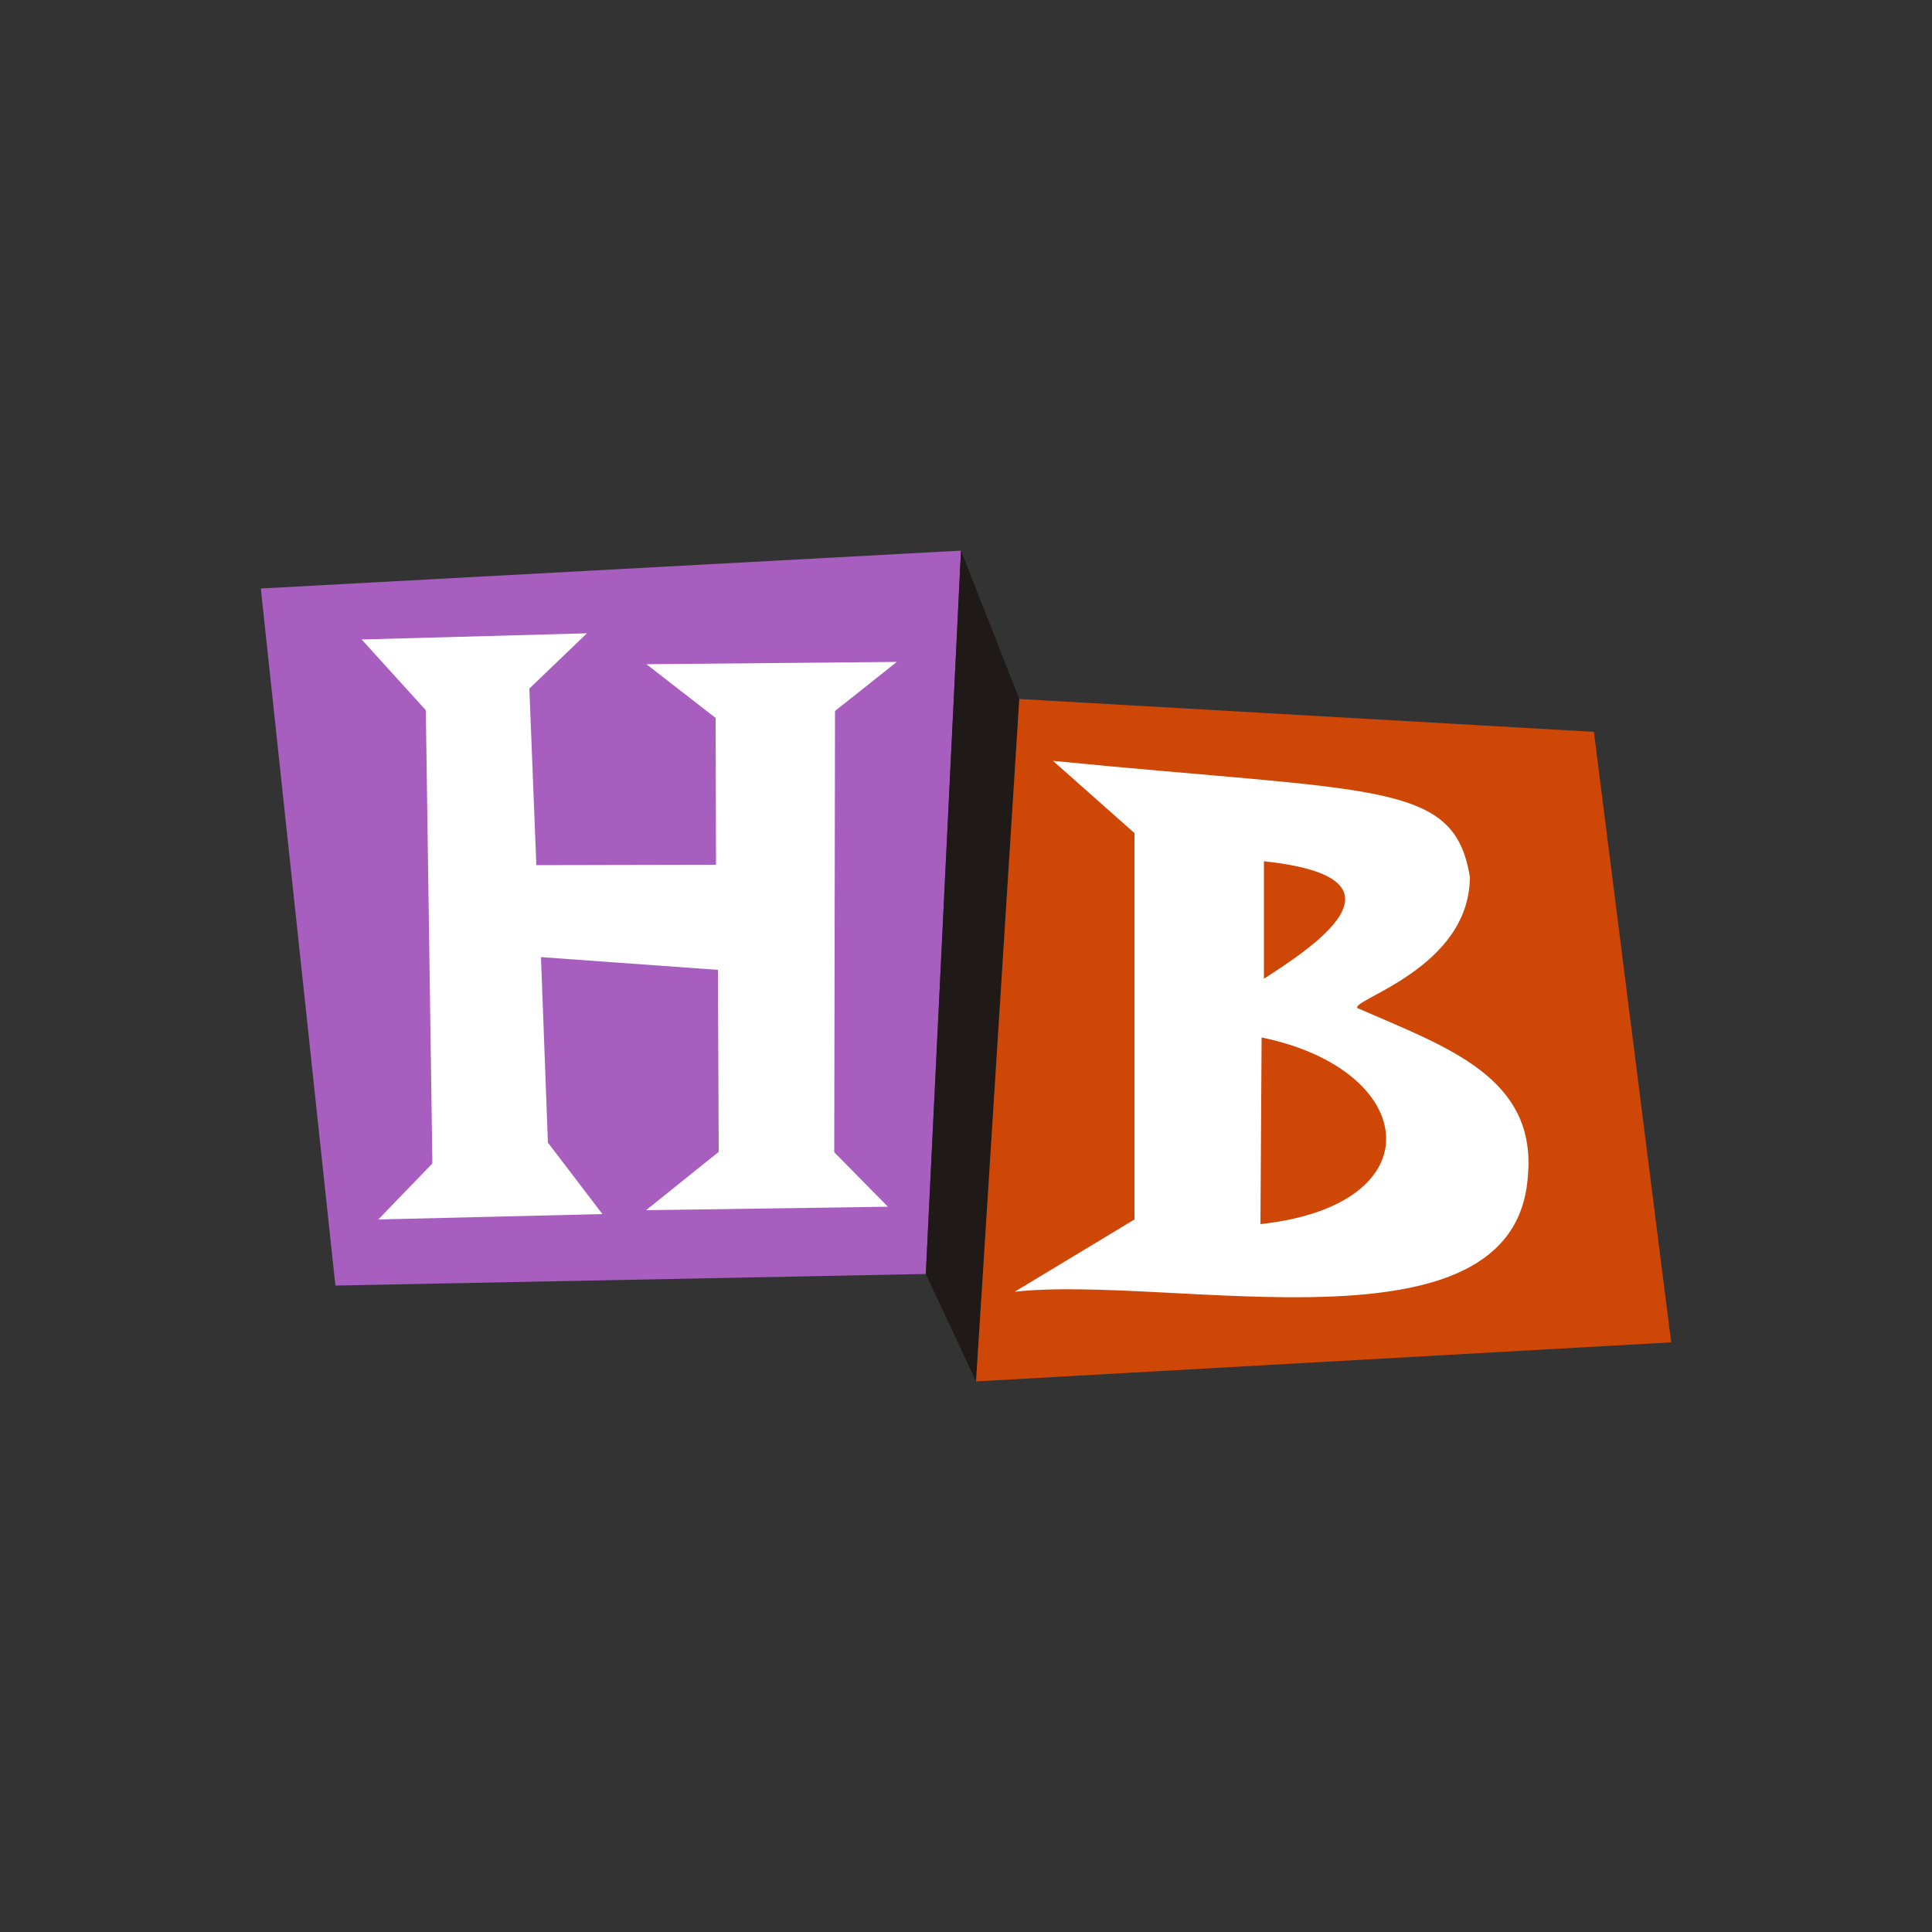
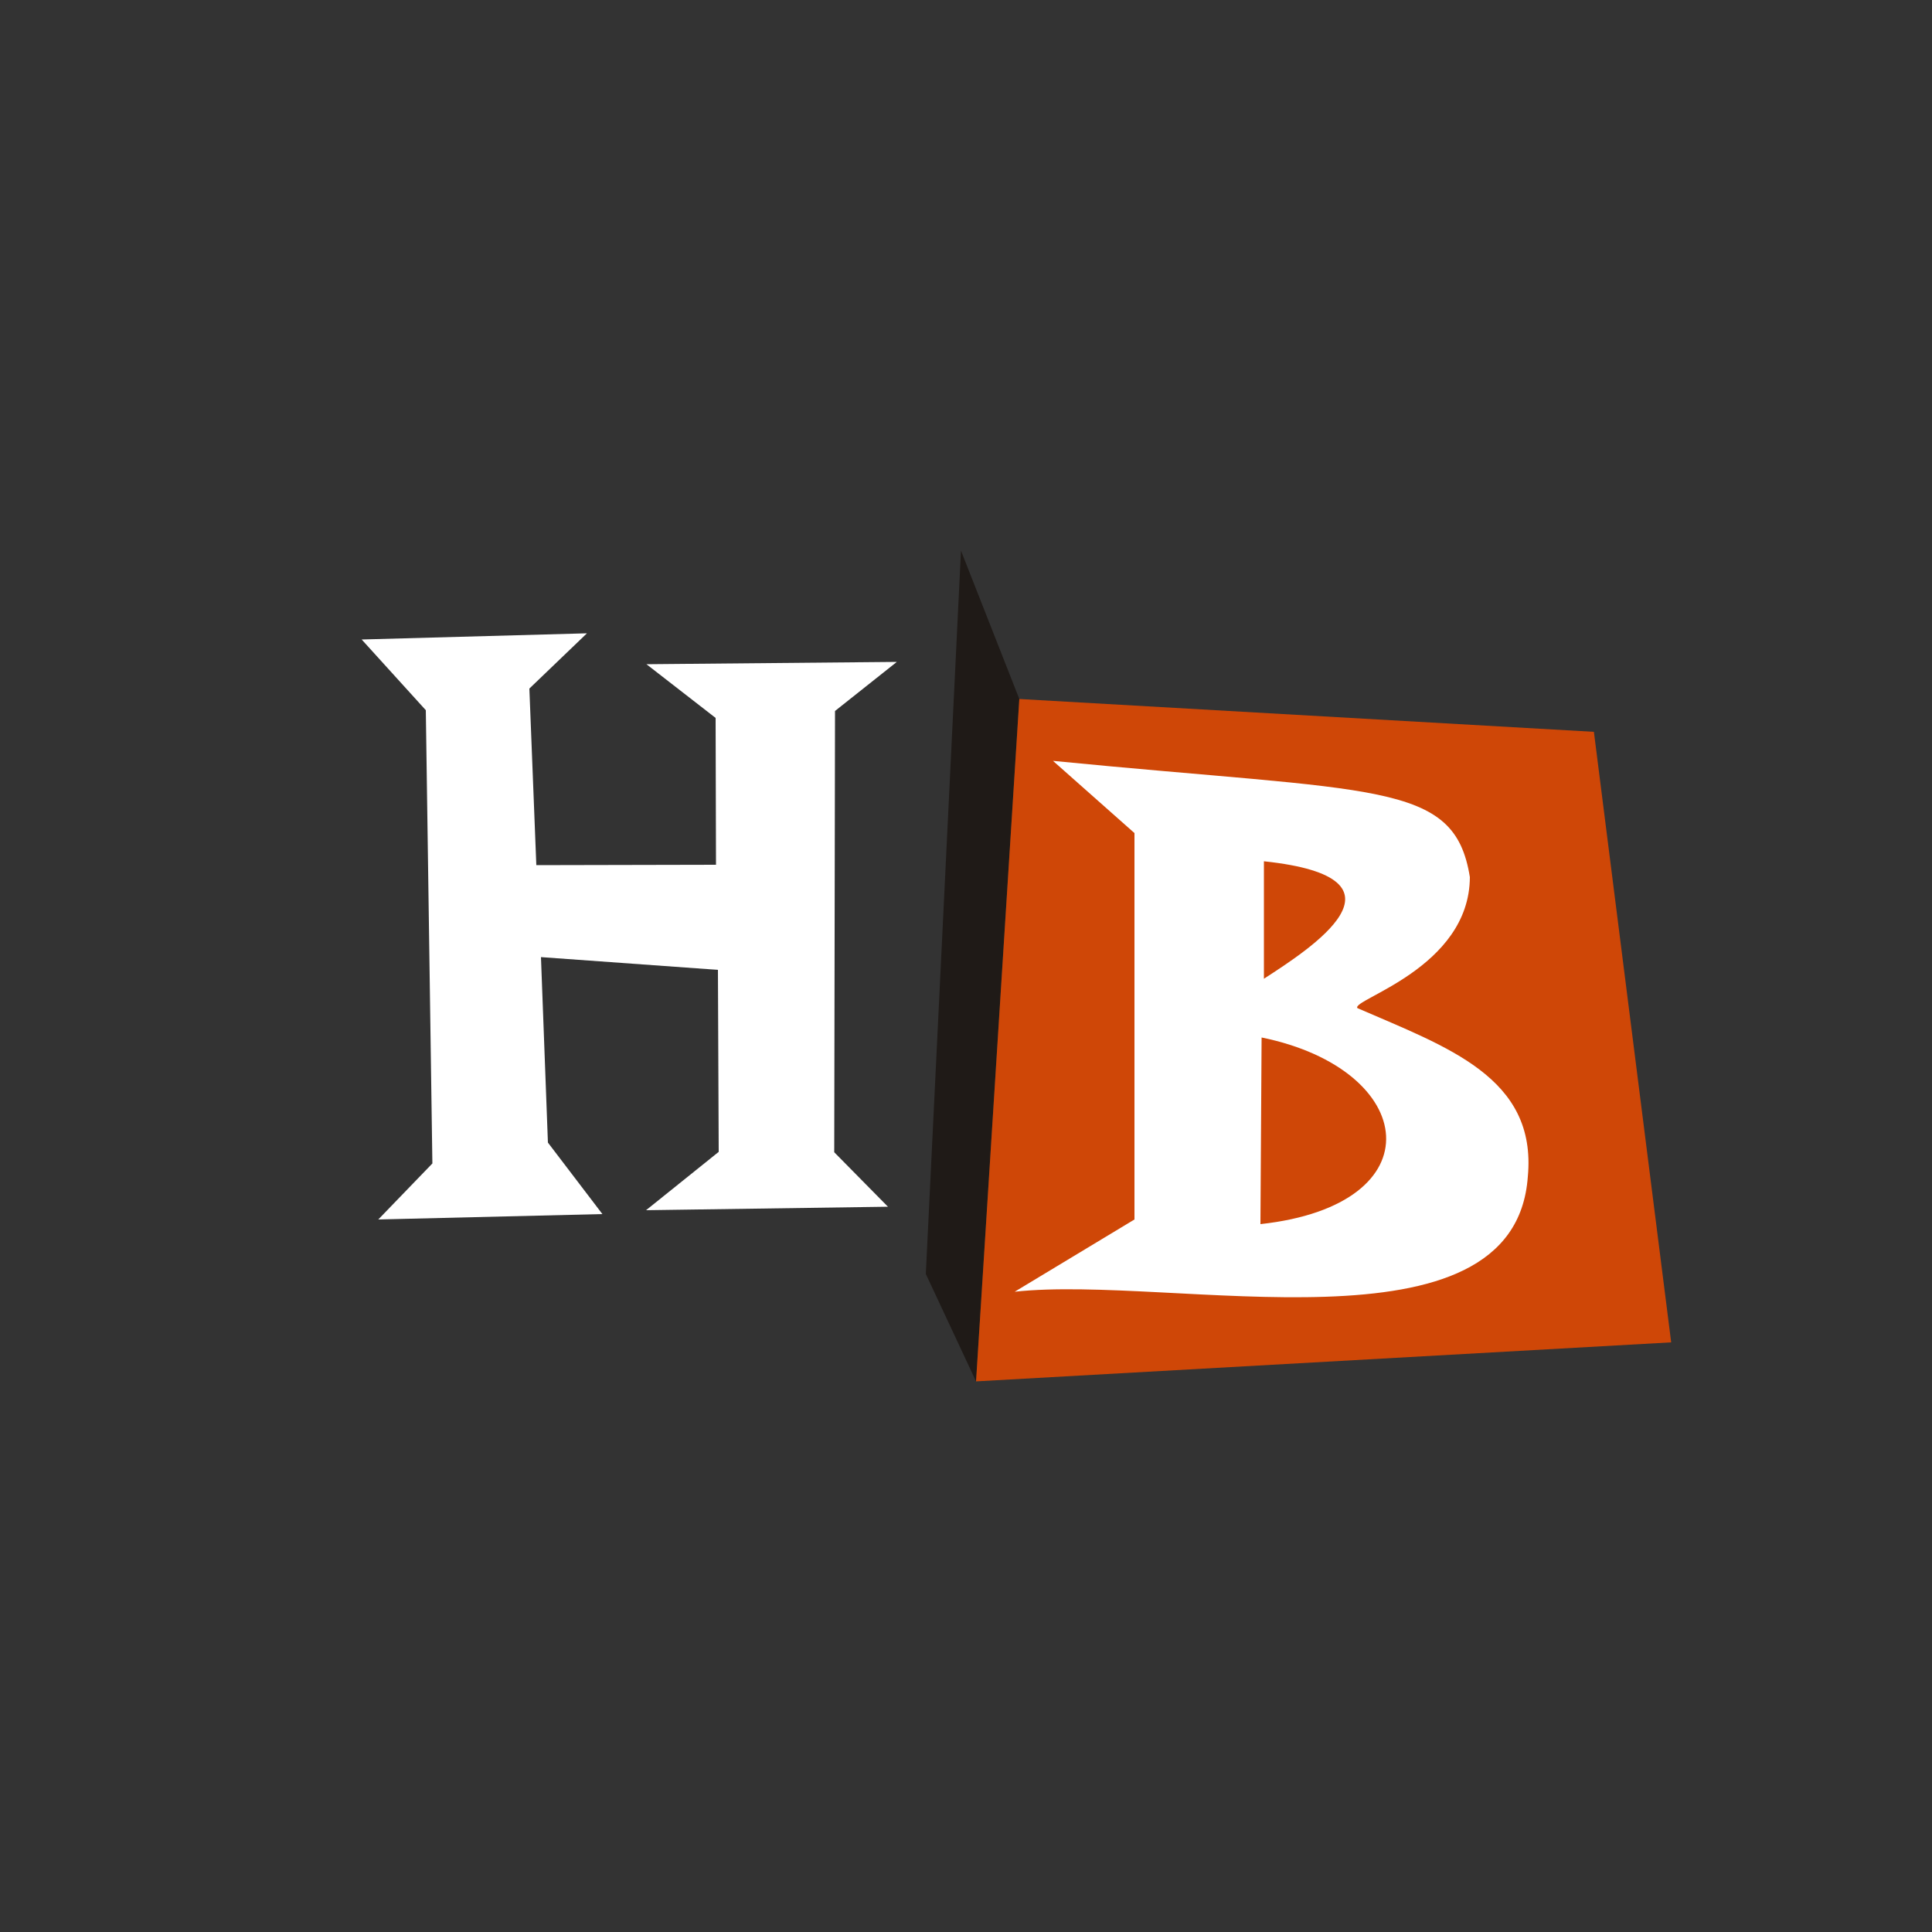
<svg xmlns="http://www.w3.org/2000/svg" version="1.1" id="Layer_1" x="0px" y="0px" viewBox="0 0 500 500" style="enable-background:new 0 0 500 500;" xml:space="preserve">
  <rect x="0" y="0" width="500" height="500" fill="#333333" stroke="none" />
  <style type="text/css">
	.st0{fill:#A75EBF;}
	.st1{fill:#FFFFFF;}
	.st2{fill:#1F1A17;}
	.st3{fill:#CF4707;}
</style>
  <g id="XMLID_1_">
-     <polygon id="XMLID_4_" class="st0" points="248.7,142.5 67.5,152.3 86.8,332.7 239.6,329.7  " />
    <polygon id="XMLID_5_" class="st1" points="151.9,163.9 93.6,165.5 110.2,183.8 111.9,301.1 97.9,315.6 155.9,314.2 141.8,295.7    140,247.7 185.8,251 186,298.1 167.2,313.2 229.8,312.3 215.9,298.2 216.1,184 232.1,171.3 167.3,171.9 185.2,185.8 185.3,223.8    138.8,223.9 137,178.2  " />
    <polygon id="XMLID_9_" class="st2" points="248.7,142.5 239.6,329.7 252.6,357.5 263.8,180.9  " />
    <polygon id="XMLID_10_" class="st3" points="263.8,180.9 252.6,357.5 432.5,347.4 412.5,189.4  " />
    <path id="XMLID_14_" class="st1" d="M351.3,260.9c-1.8-2.2,29-10.3,29.1-33.9c-4-25.1-23.9-21.8-108-30.1l0.1,0l21.1,18.7v100   l-31,18.7c40.8-4.5,129.4,17.9,132.8-29.8C397.8,278.8,374.5,271,351.3,260.9z M327.1,222.9c40.8,4.3,11.7,22.8,0,30.4V222.9z    M326.2,316.8l0.3-48.3C367.1,276.8,371.9,311.8,326.2,316.8z" />
  </g>
</svg>